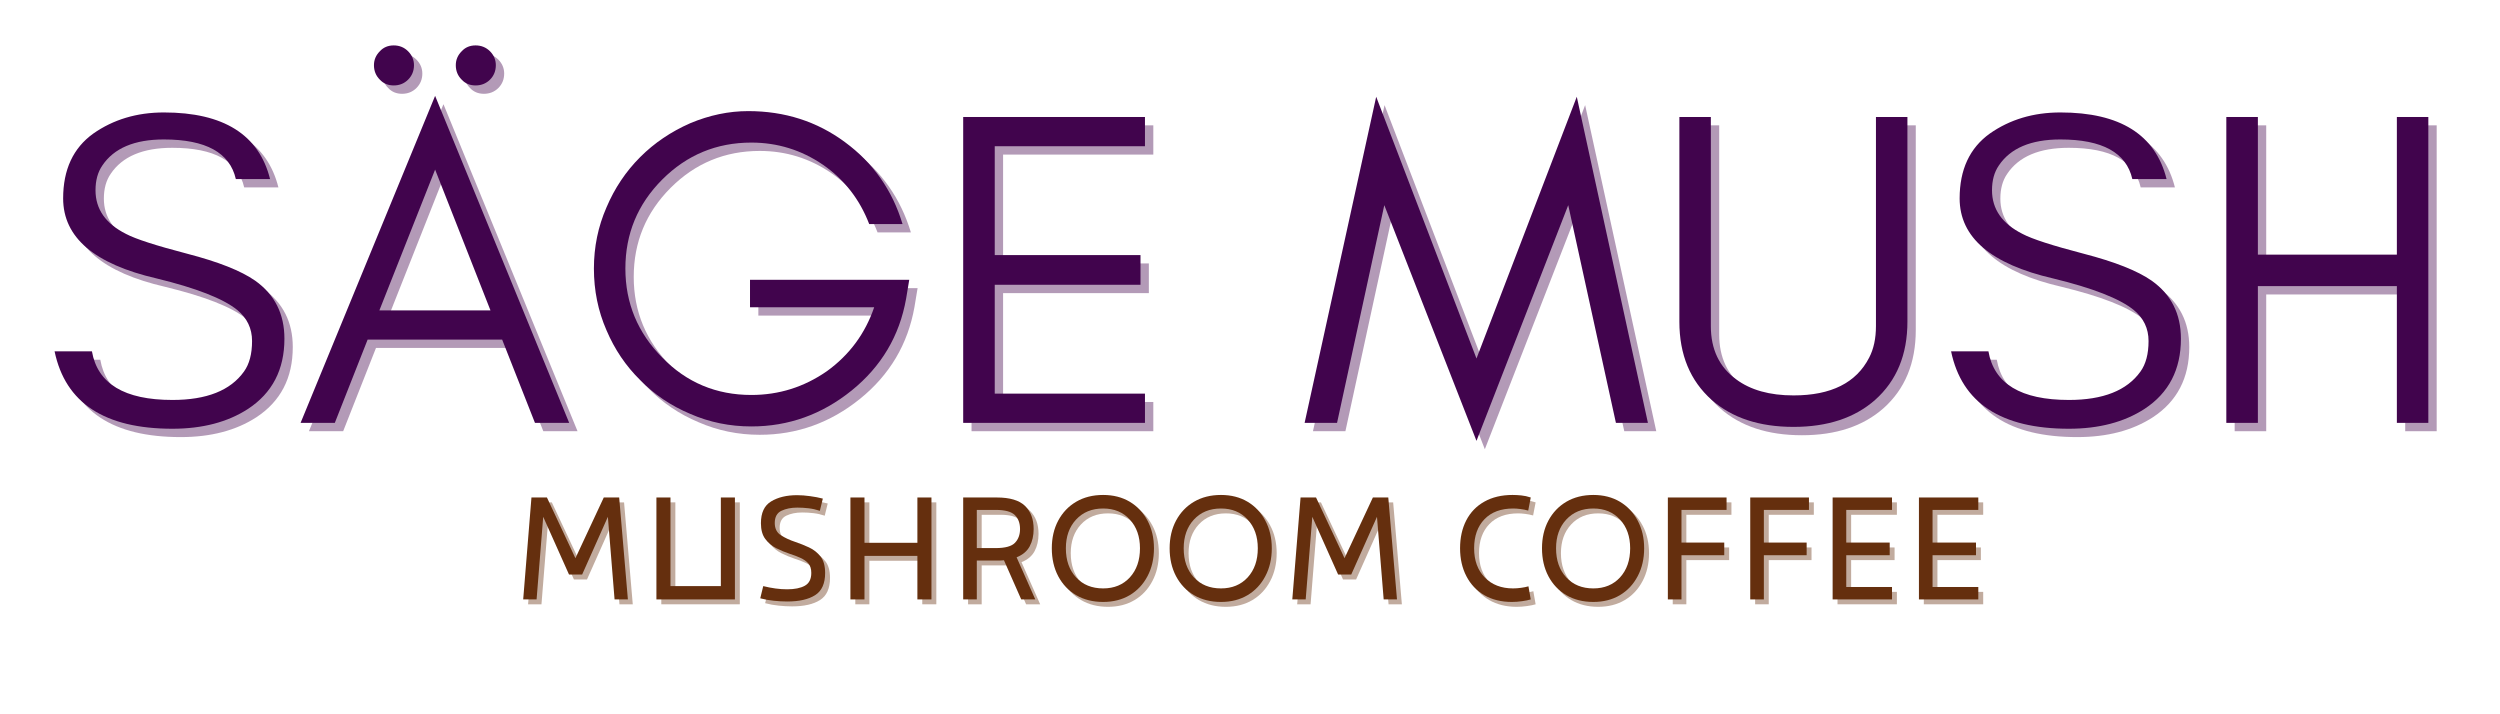
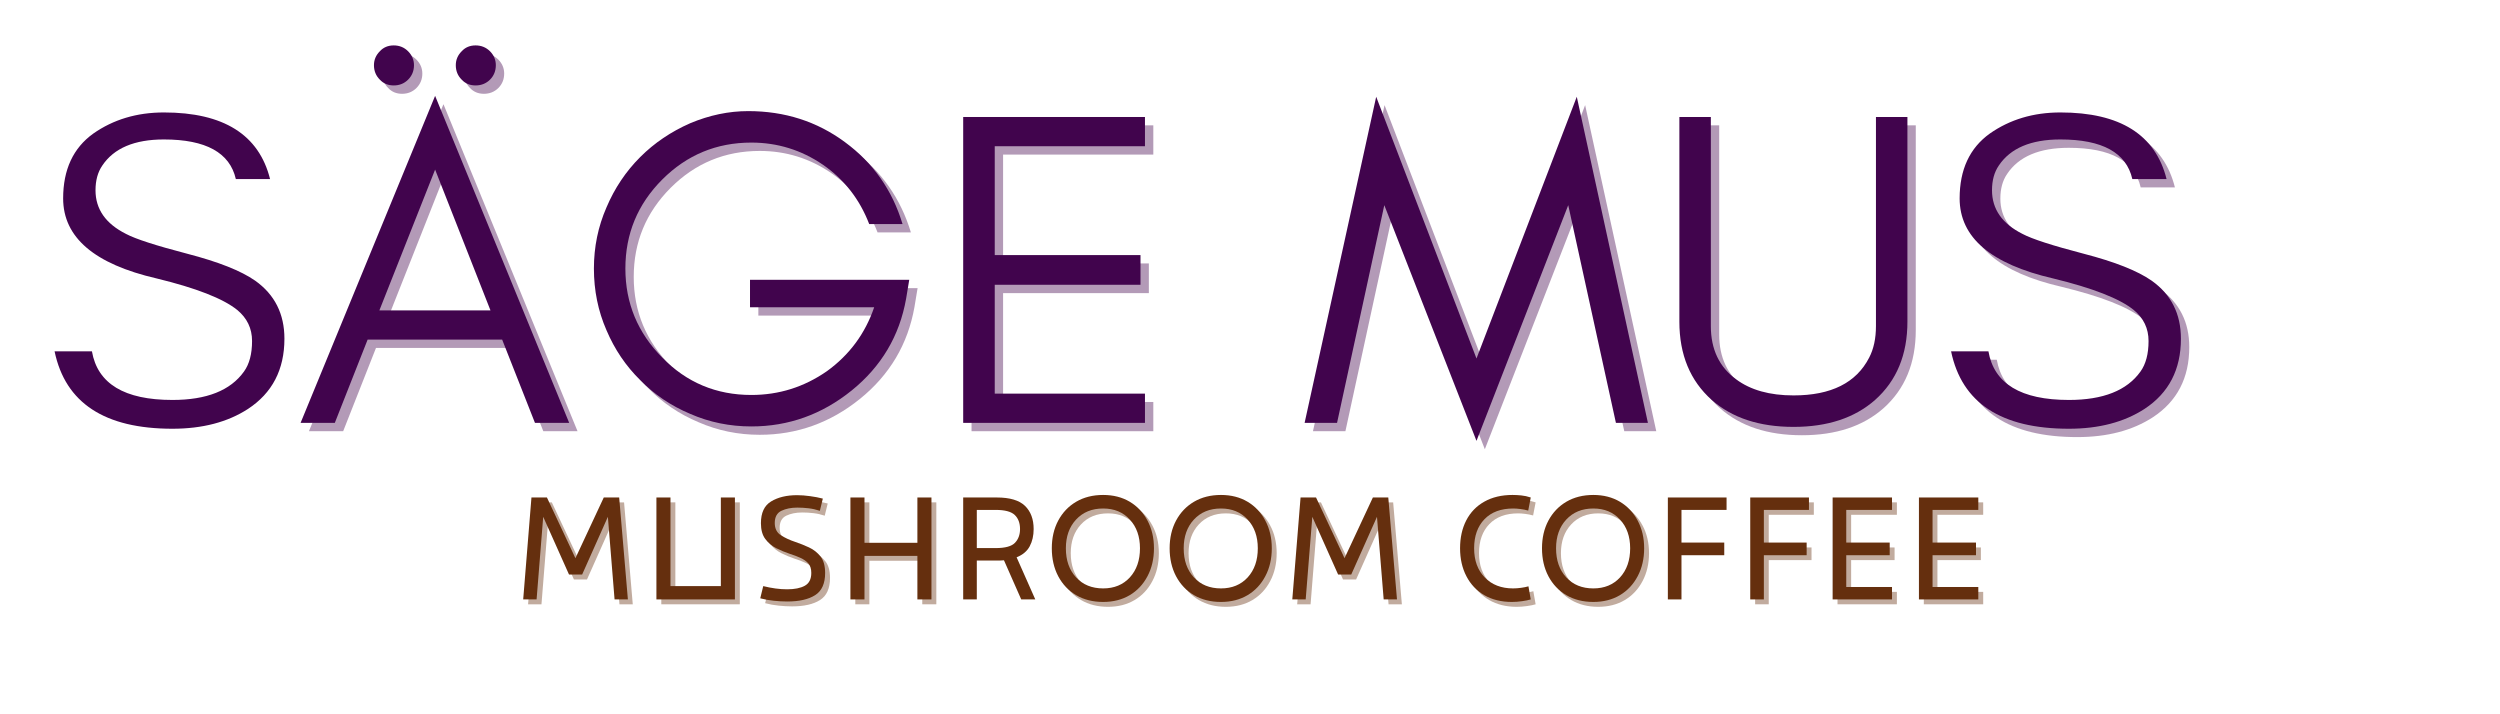
<svg xmlns="http://www.w3.org/2000/svg" width="700" zoomAndPan="magnify" viewBox="0 0 525 150" height="200" preserveAspectRatio="xMidYMid meet" version="1.0">
  <defs>
    <g />
  </defs>
  <g fill="#41044d" fill-opacity="0.4">
    <g transform="translate(9.717, 90.556)">
      <g>
-         <path d="M 24.938 -30.328 C 11.844 -33.348 5.297 -38.953 5.297 -47.141 C 5.297 -53.18 7.406 -57.719 11.625 -60.75 C 15.844 -63.707 20.785 -65.188 26.453 -65.188 C 38.984 -65.188 46.414 -60.523 48.75 -51.203 L 41.562 -51.203 C 40.301 -56.742 35.266 -59.516 26.453 -59.516 C 20.273 -59.516 15.961 -57.688 13.516 -54.031 C 12.566 -52.645 12.094 -50.914 12.094 -48.844 C 12.094 -44.875 14.234 -41.816 18.516 -39.672 C 20.523 -38.609 24.805 -37.223 31.359 -35.516 C 37.91 -33.816 42.664 -31.93 45.625 -29.859 C 49.719 -26.953 51.766 -22.891 51.766 -17.672 C 51.766 -11.18 49.211 -6.266 44.109 -2.922 C 39.828 -0.148 34.539 1.234 28.25 1.234 C 14.008 1.234 5.758 -4.18 3.5 -15.016 L 11.344 -15.016 C 12.531 -8.211 18.164 -4.812 28.25 -4.812 C 35.426 -4.812 40.43 -6.797 43.266 -10.766 C 44.398 -12.336 44.969 -14.477 44.969 -17.188 C 44.969 -19.832 43.926 -22.008 41.844 -23.719 C 38.883 -26.102 33.25 -28.305 24.938 -30.328 Z M 24.938 -30.328 " />
-       </g>
+         </g>
    </g>
  </g>
  <g fill="#41044d" fill-opacity="0.4">
    <g transform="translate(63.939, 90.556)">
      <g>
        <path d="M 17.484 -23.625 L 40.812 -23.625 L 29.188 -53.188 Z M 57.344 0 L 50.156 0 L 43.266 -17.484 L 15.016 -17.484 L 8.125 0 L 0.938 0 L 29.188 -68.672 Z M 40.719 -78.031 C 41.531 -77.207 41.938 -76.234 41.938 -75.109 C 41.938 -73.91 41.531 -72.898 40.719 -72.078 C 39.895 -71.266 38.883 -70.859 37.688 -70.859 C 36.488 -70.859 35.516 -71.266 34.766 -72.078 C 33.941 -72.898 33.531 -73.91 33.531 -75.109 C 33.531 -76.234 33.941 -77.207 34.766 -78.031 C 35.516 -78.852 36.488 -79.266 37.688 -79.266 C 38.883 -79.266 39.895 -78.852 40.719 -78.031 Z M 23.516 -78.031 C 24.336 -77.207 24.75 -76.234 24.75 -75.109 C 24.75 -73.91 24.336 -72.898 23.516 -72.078 C 22.703 -71.266 21.695 -70.859 20.5 -70.859 C 19.301 -70.859 18.328 -71.266 17.578 -72.078 C 16.754 -72.898 16.344 -73.91 16.344 -75.109 C 16.344 -76.234 16.754 -77.207 17.578 -78.031 C 18.328 -78.852 19.301 -79.266 20.5 -79.266 C 21.695 -79.266 22.703 -78.852 23.516 -78.031 Z M 23.516 -78.031 " />
      </g>
    </g>
  </g>
  <g fill="#41044d" fill-opacity="0.4">
    <g transform="translate(122.224, 90.556)">
      <g>
        <path d="M 70.469 -30.047 L 69.812 -26.078 C 68.426 -18.266 64.613 -11.836 58.375 -6.797 C 52.145 -1.766 45.125 0.75 37.312 0.75 C 32.781 0.75 28.5 -0.129 24.469 -1.891 C 20.438 -3.586 16.941 -5.945 13.984 -8.969 C 10.961 -11.938 8.598 -15.43 6.891 -19.453 C 5.129 -23.484 4.25 -27.801 4.25 -32.406 C 4.25 -36.938 5.129 -41.219 6.891 -45.25 C 8.598 -49.281 10.961 -52.805 13.984 -55.828 C 16.941 -58.785 20.438 -61.148 24.469 -62.922 C 28.5 -64.617 32.562 -65.469 36.656 -65.469 C 44.332 -65.469 51.102 -63.297 56.969 -58.953 C 62.883 -54.609 66.914 -48.875 69.062 -41.75 L 62.062 -41.75 C 60.051 -46.977 56.805 -51.133 52.328 -54.219 C 47.797 -57.312 42.789 -58.859 37.312 -58.859 C 30.008 -58.859 23.773 -56.273 18.609 -51.109 C 13.441 -45.941 10.859 -39.707 10.859 -32.406 C 10.859 -25.156 13.441 -18.922 18.609 -13.703 C 23.711 -8.473 29.945 -5.859 37.312 -5.859 C 43.102 -5.859 48.395 -7.523 53.188 -10.859 C 57.906 -14.266 61.211 -18.738 63.109 -24.281 L 37.031 -24.281 L 37.031 -30.047 Z M 70.469 -30.047 " />
      </g>
    </g>
  </g>
  <g fill="#41044d" fill-opacity="0.4">
    <g transform="translate(196.946, 90.556)">
      <g>
        <path d="M 45.25 0 L 7.078 0 L 7.078 -64.234 L 45.25 -64.234 L 45.25 -58.094 L 13.703 -58.094 L 13.703 -35.234 L 44.312 -35.234 L 44.312 -29 L 13.703 -29 L 13.703 -6.141 L 45.25 -6.141 Z M 45.25 0 " />
      </g>
    </g>
  </g>
  <g fill="#41044d" fill-opacity="0.4">
    <g transform="translate(249.279, 90.556)">
      <g />
    </g>
  </g>
  <g fill="#41044d" fill-opacity="0.4">
    <g transform="translate(274.785, 90.556)">
      <g>
        <path d="M 66.312 0 L 56.297 -45.719 L 37.031 3.781 L 17.672 -45.719 L 7.75 0 L 0.938 0 L 15.969 -68.484 L 37.031 -13.516 L 58.094 -68.484 L 73.031 0 Z M 66.312 0 " />
      </g>
    </g>
  </g>
  <g fill="#41044d" fill-opacity="0.4">
    <g transform="translate(348.751, 90.556)">
      <g>
        <path d="M 53.562 -21.25 C 53.562 -14.32 51.297 -8.844 46.766 -4.812 C 42.484 -1.039 36.781 0.844 29.656 0.844 C 22.477 0.844 16.75 -1.039 12.469 -4.812 C 7.938 -8.844 5.672 -14.32 5.672 -21.25 L 5.672 -64.234 L 12.281 -64.234 L 12.281 -20.312 C 12.281 -15.457 14.047 -11.738 17.578 -9.156 C 20.598 -6.895 24.625 -5.766 29.656 -5.766 C 37.531 -5.766 42.82 -8.41 45.531 -13.703 C 46.477 -15.523 46.953 -17.727 46.953 -20.312 L 46.953 -64.234 L 53.562 -64.234 Z M 53.562 -21.25 " />
      </g>
    </g>
  </g>
  <g fill="#41044d" fill-opacity="0.4">
    <g transform="translate(407.981, 90.556)">
      <g>
        <path d="M 24.938 -30.328 C 11.844 -33.348 5.297 -38.953 5.297 -47.141 C 5.297 -53.18 7.406 -57.719 11.625 -60.75 C 15.844 -63.707 20.785 -65.188 26.453 -65.188 C 38.984 -65.188 46.414 -60.523 48.75 -51.203 L 41.562 -51.203 C 40.301 -56.742 35.266 -59.516 26.453 -59.516 C 20.273 -59.516 15.961 -57.688 13.516 -54.031 C 12.566 -52.645 12.094 -50.914 12.094 -48.844 C 12.094 -44.875 14.234 -41.816 18.516 -39.672 C 20.523 -38.609 24.805 -37.223 31.359 -35.516 C 37.91 -33.816 42.664 -31.93 45.625 -29.859 C 49.719 -26.953 51.766 -22.891 51.766 -17.672 C 51.766 -11.18 49.211 -6.266 44.109 -2.922 C 39.828 -0.148 34.539 1.234 28.25 1.234 C 14.008 1.234 5.758 -4.18 3.5 -15.016 L 11.344 -15.016 C 12.531 -8.211 18.164 -4.812 28.25 -4.812 C 35.426 -4.812 40.43 -6.797 43.266 -10.766 C 44.398 -12.336 44.969 -14.477 44.969 -17.188 C 44.969 -19.832 43.926 -22.008 41.844 -23.719 C 38.883 -26.102 33.25 -28.305 24.938 -30.328 Z M 24.938 -30.328 " />
      </g>
    </g>
  </g>
  <g fill="#41044d" fill-opacity="0.4">
    <g transform="translate(462.203, 90.556)">
      <g>
-         <path d="M 13.703 0 L 7.078 0 L 7.078 -64.234 L 13.703 -64.234 L 13.703 -35.328 L 42.891 -35.328 L 42.891 -64.234 L 49.5 -64.234 L 49.5 0 L 42.891 0 L 42.891 -28.719 L 13.703 -28.719 Z M 13.703 0 " />
-       </g>
+         </g>
    </g>
  </g>
  <g fill="#41044d" fill-opacity="1">
    <g transform="translate(7.963, 88.802)">
      <g>
        <path d="M 24.938 -30.328 C 11.844 -33.348 5.297 -38.953 5.297 -47.141 C 5.297 -53.18 7.406 -57.719 11.625 -60.75 C 15.844 -63.707 20.785 -65.188 26.453 -65.188 C 38.984 -65.188 46.414 -60.523 48.75 -51.203 L 41.562 -51.203 C 40.301 -56.742 35.266 -59.516 26.453 -59.516 C 20.273 -59.516 15.961 -57.688 13.516 -54.031 C 12.566 -52.645 12.094 -50.914 12.094 -48.844 C 12.094 -44.875 14.234 -41.816 18.516 -39.672 C 20.523 -38.609 24.805 -37.223 31.359 -35.516 C 37.91 -33.816 42.664 -31.93 45.625 -29.859 C 49.719 -26.953 51.766 -22.891 51.766 -17.672 C 51.766 -11.18 49.211 -6.266 44.109 -2.922 C 39.828 -0.148 34.539 1.234 28.25 1.234 C 14.008 1.234 5.758 -4.18 3.5 -15.016 L 11.344 -15.016 C 12.531 -8.211 18.164 -4.812 28.25 -4.812 C 35.426 -4.812 40.43 -6.797 43.266 -10.766 C 44.398 -12.336 44.969 -14.477 44.969 -17.188 C 44.969 -19.832 43.926 -22.008 41.844 -23.719 C 38.883 -26.102 33.25 -28.305 24.938 -30.328 Z M 24.938 -30.328 " />
      </g>
    </g>
  </g>
  <g fill="#41044d" fill-opacity="1">
    <g transform="translate(62.186, 88.802)">
      <g>
        <path d="M 17.484 -23.625 L 40.812 -23.625 L 29.188 -53.188 Z M 57.344 0 L 50.156 0 L 43.266 -17.484 L 15.016 -17.484 L 8.125 0 L 0.938 0 L 29.188 -68.672 Z M 40.719 -78.031 C 41.531 -77.207 41.938 -76.234 41.938 -75.109 C 41.938 -73.91 41.531 -72.898 40.719 -72.078 C 39.895 -71.266 38.883 -70.859 37.688 -70.859 C 36.488 -70.859 35.516 -71.266 34.766 -72.078 C 33.941 -72.898 33.531 -73.91 33.531 -75.109 C 33.531 -76.234 33.941 -77.207 34.766 -78.031 C 35.516 -78.852 36.488 -79.266 37.688 -79.266 C 38.883 -79.266 39.895 -78.852 40.719 -78.031 Z M 23.516 -78.031 C 24.336 -77.207 24.75 -76.234 24.75 -75.109 C 24.75 -73.91 24.336 -72.898 23.516 -72.078 C 22.703 -71.266 21.695 -70.859 20.5 -70.859 C 19.301 -70.859 18.328 -71.266 17.578 -72.078 C 16.754 -72.898 16.344 -73.91 16.344 -75.109 C 16.344 -76.234 16.754 -77.207 17.578 -78.031 C 18.328 -78.852 19.301 -79.266 20.5 -79.266 C 21.695 -79.266 22.703 -78.852 23.516 -78.031 Z M 23.516 -78.031 " />
      </g>
    </g>
  </g>
  <g fill="#41044d" fill-opacity="1">
    <g transform="translate(120.471, 88.802)">
      <g>
        <path d="M 70.469 -30.047 L 69.812 -26.078 C 68.426 -18.266 64.613 -11.836 58.375 -6.797 C 52.145 -1.766 45.125 0.75 37.312 0.75 C 32.781 0.75 28.5 -0.129 24.469 -1.891 C 20.438 -3.586 16.941 -5.945 13.984 -8.969 C 10.961 -11.938 8.598 -15.43 6.891 -19.453 C 5.129 -23.484 4.25 -27.801 4.25 -32.406 C 4.25 -36.938 5.129 -41.219 6.891 -45.25 C 8.598 -49.281 10.961 -52.805 13.984 -55.828 C 16.941 -58.785 20.438 -61.148 24.469 -62.922 C 28.5 -64.617 32.562 -65.469 36.656 -65.469 C 44.332 -65.469 51.102 -63.297 56.969 -58.953 C 62.883 -54.609 66.914 -48.875 69.062 -41.75 L 62.062 -41.75 C 60.051 -46.977 56.805 -51.133 52.328 -54.219 C 47.797 -57.312 42.789 -58.859 37.312 -58.859 C 30.008 -58.859 23.773 -56.273 18.609 -51.109 C 13.441 -45.941 10.859 -39.707 10.859 -32.406 C 10.859 -25.156 13.441 -18.922 18.609 -13.703 C 23.711 -8.473 29.945 -5.859 37.312 -5.859 C 43.102 -5.859 48.395 -7.523 53.188 -10.859 C 57.906 -14.266 61.211 -18.738 63.109 -24.281 L 37.031 -24.281 L 37.031 -30.047 Z M 70.469 -30.047 " />
      </g>
    </g>
  </g>
  <g fill="#41044d" fill-opacity="1">
    <g transform="translate(195.192, 88.802)">
      <g>
        <path d="M 45.25 0 L 7.078 0 L 7.078 -64.234 L 45.25 -64.234 L 45.25 -58.094 L 13.703 -58.094 L 13.703 -35.234 L 44.312 -35.234 L 44.312 -29 L 13.703 -29 L 13.703 -6.141 L 45.25 -6.141 Z M 45.25 0 " />
      </g>
    </g>
  </g>
  <g fill="#41044d" fill-opacity="1">
    <g transform="translate(247.526, 88.802)">
      <g />
    </g>
  </g>
  <g fill="#41044d" fill-opacity="1">
    <g transform="translate(273.031, 88.802)">
      <g>
        <path d="M 66.312 0 L 56.297 -45.719 L 37.031 3.781 L 17.672 -45.719 L 7.75 0 L 0.938 0 L 15.969 -68.484 L 37.031 -13.516 L 58.094 -68.484 L 73.031 0 Z M 66.312 0 " />
      </g>
    </g>
  </g>
  <g fill="#41044d" fill-opacity="1">
    <g transform="translate(346.997, 88.802)">
      <g>
        <path d="M 53.562 -21.25 C 53.562 -14.32 51.297 -8.844 46.766 -4.812 C 42.484 -1.039 36.781 0.844 29.656 0.844 C 22.477 0.844 16.75 -1.039 12.469 -4.812 C 7.938 -8.844 5.672 -14.32 5.672 -21.25 L 5.672 -64.234 L 12.281 -64.234 L 12.281 -20.312 C 12.281 -15.457 14.047 -11.738 17.578 -9.156 C 20.598 -6.895 24.625 -5.766 29.656 -5.766 C 37.531 -5.766 42.82 -8.41 45.531 -13.703 C 46.477 -15.523 46.953 -17.727 46.953 -20.312 L 46.953 -64.234 L 53.562 -64.234 Z M 53.562 -21.25 " />
      </g>
    </g>
  </g>
  <g fill="#41044d" fill-opacity="1">
    <g transform="translate(406.227, 88.802)">
      <g>
        <path d="M 24.938 -30.328 C 11.844 -33.348 5.297 -38.953 5.297 -47.141 C 5.297 -53.18 7.406 -57.719 11.625 -60.75 C 15.844 -63.707 20.785 -65.188 26.453 -65.188 C 38.984 -65.188 46.414 -60.523 48.75 -51.203 L 41.562 -51.203 C 40.301 -56.742 35.266 -59.516 26.453 -59.516 C 20.273 -59.516 15.961 -57.688 13.516 -54.031 C 12.566 -52.645 12.094 -50.914 12.094 -48.844 C 12.094 -44.875 14.234 -41.816 18.516 -39.672 C 20.523 -38.609 24.805 -37.223 31.359 -35.516 C 37.91 -33.816 42.664 -31.93 45.625 -29.859 C 49.719 -26.953 51.766 -22.891 51.766 -17.672 C 51.766 -11.18 49.211 -6.266 44.109 -2.922 C 39.828 -0.148 34.539 1.234 28.25 1.234 C 14.008 1.234 5.758 -4.18 3.5 -15.016 L 11.344 -15.016 C 12.531 -8.211 18.164 -4.812 28.25 -4.812 C 35.426 -4.812 40.43 -6.797 43.266 -10.766 C 44.398 -12.336 44.969 -14.477 44.969 -17.188 C 44.969 -19.832 43.926 -22.008 41.844 -23.719 C 38.883 -26.102 33.25 -28.305 24.938 -30.328 Z M 24.938 -30.328 " />
      </g>
    </g>
  </g>
  <g fill="#41044d" fill-opacity="1">
    <g transform="translate(460.45, 88.802)">
      <g>
-         <path d="M 13.703 0 L 7.078 0 L 7.078 -64.234 L 13.703 -64.234 L 13.703 -35.328 L 42.891 -35.328 L 42.891 -64.234 L 49.5 -64.234 L 49.5 0 L 42.891 0 L 42.891 -28.719 L 13.703 -28.719 Z M 13.703 0 " />
-       </g>
+         </g>
    </g>
  </g>
  <g fill="#652f0e" fill-opacity="0.4">
    <g transform="translate(108.24, 126.903)">
      <g>
        <path d="M 22.812 -21.406 L 24.641 0 L 21.844 0 L 20.438 -17.344 L 15.031 -5.219 L 12.281 -5.219 L 6.859 -17.344 L 5.469 0 L 2.656 0 L 4.391 -21.406 L 7.641 -21.406 L 13.625 -8.656 L 19.578 -21.406 Z M 22.812 -21.406 " />
      </g>
    </g>
  </g>
  <g fill="#652f0e" fill-opacity="0.4">
    <g transform="translate(135.545, 126.903)">
      <g>
        <path d="M 19.812 0 L 3.328 0 L 3.328 -21.406 L 6.281 -21.406 L 6.281 -2.797 L 16.859 -2.797 L 16.859 -21.406 L 19.812 -21.406 Z M 19.812 0 " />
      </g>
    </g>
  </g>
  <g fill="#652f0e" fill-opacity="0.4">
    <g transform="translate(158.695, 126.903)">
      <g>
        <path d="M 7.641 0.438 C 6.734 0.438 5.797 0.383 4.828 0.281 C 3.867 0.188 2.922 0.016 1.984 -0.234 L 2.609 -2.797 C 3.484 -2.578 4.336 -2.41 5.172 -2.297 C 6.004 -2.18 6.828 -2.125 7.641 -2.125 C 9.211 -2.125 10.445 -2.375 11.344 -2.875 C 12.25 -3.375 12.703 -4.27 12.703 -5.562 C 12.703 -6.426 12.492 -7.094 12.078 -7.562 C 11.66 -8.031 11.113 -8.414 10.438 -8.719 C 9.758 -9.031 9.02 -9.312 8.219 -9.562 C 7.25 -9.883 6.297 -10.281 5.359 -10.75 C 4.43 -11.219 3.66 -11.863 3.047 -12.688 C 2.43 -13.508 2.125 -14.613 2.125 -16 C 2.125 -18.188 2.836 -19.711 4.266 -20.578 C 5.703 -21.453 7.52 -21.891 9.719 -21.891 C 10.582 -21.891 11.488 -21.82 12.438 -21.688 C 13.395 -21.562 14.289 -21.391 15.125 -21.172 L 14.5 -18.609 C 13.727 -18.867 12.938 -19.047 12.125 -19.141 C 11.32 -19.234 10.535 -19.281 9.766 -19.281 C 8.473 -19.281 7.359 -19.055 6.422 -18.609 C 5.492 -18.16 5.031 -17.305 5.031 -16.047 C 5.031 -14.891 5.457 -14.035 6.312 -13.484 C 7.164 -12.93 8.172 -12.461 9.328 -12.078 C 10.297 -11.754 11.258 -11.367 12.219 -10.922 C 13.188 -10.473 13.992 -9.836 14.641 -9.016 C 15.285 -8.191 15.609 -7.039 15.609 -5.562 C 15.609 -3.332 14.906 -1.773 13.5 -0.891 C 12.102 -0.004 10.148 0.438 7.641 0.438 Z M 7.641 0.438 " />
      </g>
    </g>
  </g>
  <g fill="#652f0e" fill-opacity="0.4">
    <g transform="translate(176.286, 126.903)">
      <g>
        <path d="M 17.391 -11.891 L 17.391 -21.406 L 20.344 -21.406 L 20.344 0 L 17.391 0 L 17.391 -9.141 L 6.281 -9.141 L 6.281 0 L 3.328 0 L 3.328 -21.406 L 6.281 -21.406 L 6.281 -11.891 Z M 17.391 -11.891 " />
      </g>
    </g>
  </g>
  <g fill="#652f0e" fill-opacity="0.4">
    <g transform="translate(199.967, 126.903)">
      <g>
-         <path d="M 14.547 -8.844 L 18.469 0 L 15.516 0 L 11.891 -8.219 C 11.66 -8.188 11.414 -8.172 11.156 -8.172 C 10.906 -8.172 10.648 -8.172 10.391 -8.172 L 6.188 -8.172 L 6.188 0 L 3.328 0 L 3.328 -21.406 L 10.391 -21.406 C 13.129 -21.406 15.102 -20.816 16.312 -19.641 C 17.52 -18.461 18.125 -16.844 18.125 -14.781 C 18.125 -13.395 17.848 -12.188 17.297 -11.156 C 16.754 -10.133 15.836 -9.363 14.547 -8.844 Z M 6.188 -10.781 L 10.156 -10.781 C 12.145 -10.781 13.492 -11.148 14.203 -11.891 C 14.91 -12.629 15.266 -13.594 15.266 -14.781 C 15.266 -16.039 14.895 -17.023 14.156 -17.734 C 13.414 -18.441 12.082 -18.797 10.156 -18.797 L 6.188 -18.797 Z M 6.188 -10.781 " />
-       </g>
+         </g>
    </g>
  </g>
  <g fill="#652f0e" fill-opacity="0.4">
    <g transform="translate(220.264, 126.903)">
      <g>
        <path d="M 12.422 0.531 C 10.266 0.531 8.379 0.055 6.766 -0.891 C 5.148 -1.836 3.891 -3.164 2.984 -4.875 C 2.086 -6.582 1.641 -8.535 1.641 -10.734 C 1.641 -12.922 2.086 -14.859 2.984 -16.547 C 3.891 -18.242 5.148 -19.566 6.766 -20.516 C 8.379 -21.461 10.266 -21.938 12.422 -21.938 C 14.547 -21.938 16.406 -21.461 18 -20.516 C 19.594 -19.566 20.836 -18.242 21.734 -16.547 C 22.641 -14.859 23.094 -12.922 23.094 -10.734 C 23.094 -8.535 22.641 -6.582 21.734 -4.875 C 20.836 -3.164 19.594 -1.836 18 -0.891 C 16.406 0.055 14.547 0.531 12.422 0.531 Z M 12.422 -2.312 C 14.742 -2.312 16.613 -3.082 18.031 -4.625 C 19.445 -6.176 20.156 -8.211 20.156 -10.734 C 20.156 -13.211 19.445 -15.223 18.031 -16.766 C 16.613 -18.316 14.742 -19.094 12.422 -19.094 C 10.066 -19.094 8.172 -18.316 6.734 -16.766 C 5.305 -15.223 4.594 -13.211 4.594 -10.734 C 4.594 -8.211 5.305 -6.176 6.734 -4.625 C 8.172 -3.082 10.066 -2.312 12.422 -2.312 Z M 12.422 -2.312 " />
      </g>
    </g>
  </g>
  <g fill="#652f0e" fill-opacity="0.4">
    <g transform="translate(245.008, 126.903)">
      <g>
        <path d="M 12.422 0.531 C 10.266 0.531 8.379 0.055 6.766 -0.891 C 5.148 -1.836 3.891 -3.164 2.984 -4.875 C 2.086 -6.582 1.641 -8.535 1.641 -10.734 C 1.641 -12.922 2.086 -14.859 2.984 -16.547 C 3.891 -18.242 5.148 -19.566 6.766 -20.516 C 8.379 -21.461 10.266 -21.938 12.422 -21.938 C 14.547 -21.938 16.406 -21.461 18 -20.516 C 19.594 -19.566 20.836 -18.242 21.734 -16.547 C 22.641 -14.859 23.094 -12.922 23.094 -10.734 C 23.094 -8.535 22.641 -6.582 21.734 -4.875 C 20.836 -3.164 19.594 -1.836 18 -0.891 C 16.406 0.055 14.547 0.531 12.422 0.531 Z M 12.422 -2.312 C 14.742 -2.312 16.613 -3.082 18.031 -4.625 C 19.445 -6.176 20.156 -8.211 20.156 -10.734 C 20.156 -13.211 19.445 -15.223 18.031 -16.766 C 16.613 -18.316 14.742 -19.094 12.422 -19.094 C 10.066 -19.094 8.172 -18.316 6.734 -16.766 C 5.305 -15.223 4.594 -13.211 4.594 -10.734 C 4.594 -8.211 5.305 -6.176 6.734 -4.625 C 8.172 -3.082 10.066 -2.312 12.422 -2.312 Z M 12.422 -2.312 " />
      </g>
    </g>
  </g>
  <g fill="#652f0e" fill-opacity="0.4">
    <g transform="translate(269.752, 126.903)">
      <g>
        <path d="M 22.812 -21.406 L 24.641 0 L 21.844 0 L 20.438 -17.344 L 15.031 -5.219 L 12.281 -5.219 L 6.859 -17.344 L 5.469 0 L 2.656 0 L 4.391 -21.406 L 7.641 -21.406 L 13.625 -8.656 L 19.578 -21.406 Z M 22.812 -21.406 " />
      </g>
    </g>
  </g>
  <g fill="#652f0e" fill-opacity="0.4">
    <g transform="translate(297.058, 126.903)">
      <g />
    </g>
  </g>
  <g fill="#652f0e" fill-opacity="0.4">
    <g transform="translate(305.998, 126.903)">
      <g>
        <path d="M 12.516 0.531 C 10.297 0.531 8.367 0.055 6.734 -0.891 C 5.109 -1.836 3.852 -3.164 2.969 -4.875 C 2.082 -6.582 1.641 -8.535 1.641 -10.734 C 1.641 -12.953 2.07 -14.906 2.938 -16.594 C 3.812 -18.289 5.078 -19.602 6.734 -20.531 C 8.398 -21.469 10.375 -21.938 12.656 -21.938 C 13.207 -21.938 13.812 -21.906 14.469 -21.844 C 15.133 -21.781 15.805 -21.633 16.484 -21.406 L 15.953 -18.656 C 15.398 -18.812 14.848 -18.922 14.297 -18.984 C 13.754 -19.055 13.258 -19.094 12.812 -19.094 C 10.227 -19.094 8.211 -18.344 6.766 -16.844 C 5.316 -15.344 4.594 -13.305 4.594 -10.734 C 4.594 -8.18 5.336 -6.141 6.828 -4.609 C 8.328 -3.078 10.305 -2.312 12.766 -2.312 C 13.305 -2.312 13.875 -2.352 14.469 -2.438 C 15.07 -2.52 15.582 -2.625 16 -2.75 L 16.484 0 C 15.961 0.156 15.348 0.281 14.641 0.375 C 13.93 0.477 13.223 0.531 12.516 0.531 Z M 12.516 0.531 " />
      </g>
    </g>
  </g>
  <g fill="#652f0e" fill-opacity="0.4">
    <g transform="translate(323.203, 126.903)">
      <g>
        <path d="M 12.422 0.531 C 10.266 0.531 8.379 0.055 6.766 -0.891 C 5.148 -1.836 3.891 -3.164 2.984 -4.875 C 2.086 -6.582 1.641 -8.535 1.641 -10.734 C 1.641 -12.922 2.086 -14.859 2.984 -16.547 C 3.891 -18.242 5.148 -19.566 6.766 -20.516 C 8.379 -21.461 10.266 -21.938 12.422 -21.938 C 14.547 -21.938 16.406 -21.461 18 -20.516 C 19.594 -19.566 20.836 -18.242 21.734 -16.547 C 22.641 -14.859 23.094 -12.922 23.094 -10.734 C 23.094 -8.535 22.641 -6.582 21.734 -4.875 C 20.836 -3.164 19.594 -1.836 18 -0.891 C 16.406 0.055 14.547 0.531 12.422 0.531 Z M 12.422 -2.312 C 14.742 -2.312 16.613 -3.082 18.031 -4.625 C 19.445 -6.176 20.156 -8.211 20.156 -10.734 C 20.156 -13.211 19.445 -15.223 18.031 -16.766 C 16.613 -18.316 14.742 -19.094 12.422 -19.094 C 10.066 -19.094 8.172 -18.316 6.734 -16.766 C 5.305 -15.223 4.594 -13.211 4.594 -10.734 C 4.594 -8.211 5.305 -6.176 6.734 -4.625 C 8.172 -3.082 10.066 -2.312 12.422 -2.312 Z M 12.422 -2.312 " />
      </g>
    </g>
  </g>
  <g fill="#652f0e" fill-opacity="0.4">
    <g transform="translate(347.947, 126.903)">
      <g>
-         <path d="M 15.656 -21.406 L 15.656 -18.797 L 6.188 -18.797 L 6.188 -11.938 L 15.172 -11.938 L 15.172 -9.281 L 6.188 -9.281 L 6.188 0 L 3.328 0 L 3.328 -21.406 Z M 15.656 -21.406 " />
-       </g>
+         </g>
    </g>
  </g>
  <g fill="#652f0e" fill-opacity="0.4">
    <g transform="translate(365.249, 126.903)">
      <g>
        <path d="M 15.656 -21.406 L 15.656 -18.797 L 6.188 -18.797 L 6.188 -11.938 L 15.172 -11.938 L 15.172 -9.281 L 6.188 -9.281 L 6.188 0 L 3.328 0 L 3.328 -21.406 Z M 15.656 -21.406 " />
      </g>
    </g>
  </g>
  <g fill="#652f0e" fill-opacity="0.4">
    <g transform="translate(382.55, 126.903)">
      <g>
        <path d="M 15.797 -21.406 L 15.797 -18.797 L 6.188 -18.797 L 6.188 -11.938 L 15.312 -11.938 L 15.312 -9.281 L 6.188 -9.281 L 6.188 -2.609 L 15.797 -2.609 L 15.797 0 L 3.328 0 L 3.328 -21.406 Z M 15.797 -21.406 " />
      </g>
    </g>
  </g>
  <g fill="#652f0e" fill-opacity="0.4">
    <g transform="translate(400.673, 126.903)">
      <g>
        <path d="M 15.797 -21.406 L 15.797 -18.797 L 6.188 -18.797 L 6.188 -11.938 L 15.312 -11.938 L 15.312 -9.281 L 6.188 -9.281 L 6.188 -2.609 L 15.797 -2.609 L 15.797 0 L 3.328 0 L 3.328 -21.406 Z M 15.797 -21.406 " />
      </g>
    </g>
  </g>
  <g fill="#652f0e" fill-opacity="1">
    <g transform="translate(107.215, 125.878)">
      <g>
        <path d="M 22.812 -21.406 L 24.641 0 L 21.844 0 L 20.438 -17.344 L 15.031 -5.219 L 12.281 -5.219 L 6.859 -17.344 L 5.469 0 L 2.656 0 L 4.391 -21.406 L 7.641 -21.406 L 13.625 -8.656 L 19.578 -21.406 Z M 22.812 -21.406 " />
      </g>
    </g>
  </g>
  <g fill="#652f0e" fill-opacity="1">
    <g transform="translate(134.52, 125.878)">
      <g>
        <path d="M 19.812 0 L 3.328 0 L 3.328 -21.406 L 6.281 -21.406 L 6.281 -2.797 L 16.859 -2.797 L 16.859 -21.406 L 19.812 -21.406 Z M 19.812 0 " />
      </g>
    </g>
  </g>
  <g fill="#652f0e" fill-opacity="1">
    <g transform="translate(157.669, 125.878)">
      <g>
        <path d="M 7.641 0.438 C 6.734 0.438 5.797 0.383 4.828 0.281 C 3.867 0.188 2.922 0.016 1.984 -0.234 L 2.609 -2.797 C 3.484 -2.578 4.336 -2.41 5.172 -2.297 C 6.004 -2.18 6.828 -2.125 7.641 -2.125 C 9.211 -2.125 10.445 -2.375 11.344 -2.875 C 12.25 -3.375 12.703 -4.27 12.703 -5.562 C 12.703 -6.426 12.492 -7.094 12.078 -7.562 C 11.66 -8.031 11.113 -8.414 10.438 -8.719 C 9.758 -9.031 9.02 -9.312 8.219 -9.562 C 7.25 -9.883 6.297 -10.281 5.359 -10.75 C 4.43 -11.219 3.66 -11.863 3.047 -12.688 C 2.43 -13.508 2.125 -14.613 2.125 -16 C 2.125 -18.188 2.836 -19.711 4.266 -20.578 C 5.703 -21.453 7.52 -21.891 9.719 -21.891 C 10.582 -21.891 11.488 -21.82 12.438 -21.688 C 13.395 -21.562 14.289 -21.391 15.125 -21.172 L 14.5 -18.609 C 13.727 -18.867 12.938 -19.047 12.125 -19.141 C 11.32 -19.234 10.535 -19.281 9.766 -19.281 C 8.473 -19.281 7.359 -19.055 6.422 -18.609 C 5.492 -18.16 5.031 -17.305 5.031 -16.047 C 5.031 -14.891 5.457 -14.035 6.312 -13.484 C 7.164 -12.93 8.172 -12.461 9.328 -12.078 C 10.297 -11.754 11.258 -11.367 12.219 -10.922 C 13.188 -10.473 13.992 -9.836 14.641 -9.016 C 15.285 -8.191 15.609 -7.039 15.609 -5.562 C 15.609 -3.332 14.906 -1.773 13.5 -0.891 C 12.102 -0.004 10.148 0.438 7.641 0.438 Z M 7.641 0.438 " />
      </g>
    </g>
  </g>
  <g fill="#652f0e" fill-opacity="1">
    <g transform="translate(175.261, 125.878)">
      <g>
        <path d="M 17.391 -11.891 L 17.391 -21.406 L 20.344 -21.406 L 20.344 0 L 17.391 0 L 17.391 -9.141 L 6.281 -9.141 L 6.281 0 L 3.328 0 L 3.328 -21.406 L 6.281 -21.406 L 6.281 -11.891 Z M 17.391 -11.891 " />
      </g>
    </g>
  </g>
  <g fill="#652f0e" fill-opacity="1">
    <g transform="translate(198.941, 125.878)">
      <g>
        <path d="M 14.547 -8.844 L 18.469 0 L 15.516 0 L 11.891 -8.219 C 11.66 -8.188 11.414 -8.172 11.156 -8.172 C 10.906 -8.172 10.648 -8.172 10.391 -8.172 L 6.188 -8.172 L 6.188 0 L 3.328 0 L 3.328 -21.406 L 10.391 -21.406 C 13.129 -21.406 15.102 -20.816 16.312 -19.641 C 17.52 -18.461 18.125 -16.844 18.125 -14.781 C 18.125 -13.395 17.848 -12.188 17.297 -11.156 C 16.754 -10.133 15.836 -9.363 14.547 -8.844 Z M 6.188 -10.781 L 10.156 -10.781 C 12.145 -10.781 13.492 -11.148 14.203 -11.891 C 14.91 -12.629 15.266 -13.594 15.266 -14.781 C 15.266 -16.039 14.895 -17.023 14.156 -17.734 C 13.414 -18.441 12.082 -18.797 10.156 -18.797 L 6.188 -18.797 Z M 6.188 -10.781 " />
      </g>
    </g>
  </g>
  <g fill="#652f0e" fill-opacity="1">
    <g transform="translate(219.239, 125.878)">
      <g>
        <path d="M 12.422 0.531 C 10.266 0.531 8.379 0.055 6.766 -0.891 C 5.148 -1.836 3.891 -3.164 2.984 -4.875 C 2.086 -6.582 1.641 -8.535 1.641 -10.734 C 1.641 -12.922 2.086 -14.859 2.984 -16.547 C 3.891 -18.242 5.148 -19.566 6.766 -20.516 C 8.379 -21.461 10.266 -21.938 12.422 -21.938 C 14.547 -21.938 16.406 -21.461 18 -20.516 C 19.594 -19.566 20.836 -18.242 21.734 -16.547 C 22.641 -14.859 23.094 -12.922 23.094 -10.734 C 23.094 -8.535 22.641 -6.582 21.734 -4.875 C 20.836 -3.164 19.594 -1.836 18 -0.891 C 16.406 0.055 14.547 0.531 12.422 0.531 Z M 12.422 -2.312 C 14.742 -2.312 16.613 -3.082 18.031 -4.625 C 19.445 -6.176 20.156 -8.211 20.156 -10.734 C 20.156 -13.211 19.445 -15.223 18.031 -16.766 C 16.613 -18.316 14.742 -19.094 12.422 -19.094 C 10.066 -19.094 8.172 -18.316 6.734 -16.766 C 5.305 -15.223 4.594 -13.211 4.594 -10.734 C 4.594 -8.211 5.305 -6.176 6.734 -4.625 C 8.172 -3.082 10.066 -2.312 12.422 -2.312 Z M 12.422 -2.312 " />
      </g>
    </g>
  </g>
  <g fill="#652f0e" fill-opacity="1">
    <g transform="translate(243.983, 125.878)">
      <g>
        <path d="M 12.422 0.531 C 10.266 0.531 8.379 0.055 6.766 -0.891 C 5.148 -1.836 3.891 -3.164 2.984 -4.875 C 2.086 -6.582 1.641 -8.535 1.641 -10.734 C 1.641 -12.922 2.086 -14.859 2.984 -16.547 C 3.891 -18.242 5.148 -19.566 6.766 -20.516 C 8.379 -21.461 10.266 -21.938 12.422 -21.938 C 14.547 -21.938 16.406 -21.461 18 -20.516 C 19.594 -19.566 20.836 -18.242 21.734 -16.547 C 22.641 -14.859 23.094 -12.922 23.094 -10.734 C 23.094 -8.535 22.641 -6.582 21.734 -4.875 C 20.836 -3.164 19.594 -1.836 18 -0.891 C 16.406 0.055 14.547 0.531 12.422 0.531 Z M 12.422 -2.312 C 14.742 -2.312 16.613 -3.082 18.031 -4.625 C 19.445 -6.176 20.156 -8.211 20.156 -10.734 C 20.156 -13.211 19.445 -15.223 18.031 -16.766 C 16.613 -18.316 14.742 -19.094 12.422 -19.094 C 10.066 -19.094 8.172 -18.316 6.734 -16.766 C 5.305 -15.223 4.594 -13.211 4.594 -10.734 C 4.594 -8.211 5.305 -6.176 6.734 -4.625 C 8.172 -3.082 10.066 -2.312 12.422 -2.312 Z M 12.422 -2.312 " />
      </g>
    </g>
  </g>
  <g fill="#652f0e" fill-opacity="1">
    <g transform="translate(268.727, 125.878)">
      <g>
        <path d="M 22.812 -21.406 L 24.641 0 L 21.844 0 L 20.438 -17.344 L 15.031 -5.219 L 12.281 -5.219 L 6.859 -17.344 L 5.469 0 L 2.656 0 L 4.391 -21.406 L 7.641 -21.406 L 13.625 -8.656 L 19.578 -21.406 Z M 22.812 -21.406 " />
      </g>
    </g>
  </g>
  <g fill="#652f0e" fill-opacity="1">
    <g transform="translate(296.032, 125.878)">
      <g />
    </g>
  </g>
  <g fill="#652f0e" fill-opacity="1">
    <g transform="translate(304.973, 125.878)">
      <g>
        <path d="M 12.516 0.531 C 10.297 0.531 8.367 0.055 6.734 -0.891 C 5.109 -1.836 3.852 -3.164 2.969 -4.875 C 2.082 -6.582 1.641 -8.535 1.641 -10.734 C 1.641 -12.953 2.07 -14.906 2.938 -16.594 C 3.812 -18.289 5.078 -19.602 6.734 -20.531 C 8.398 -21.469 10.375 -21.938 12.656 -21.938 C 13.207 -21.938 13.812 -21.906 14.469 -21.844 C 15.133 -21.781 15.805 -21.633 16.484 -21.406 L 15.953 -18.656 C 15.398 -18.812 14.848 -18.922 14.297 -18.984 C 13.754 -19.055 13.258 -19.094 12.812 -19.094 C 10.227 -19.094 8.211 -18.344 6.766 -16.844 C 5.316 -15.344 4.594 -13.305 4.594 -10.734 C 4.594 -8.18 5.336 -6.141 6.828 -4.609 C 8.328 -3.078 10.305 -2.312 12.766 -2.312 C 13.305 -2.312 13.875 -2.352 14.469 -2.438 C 15.07 -2.52 15.582 -2.625 16 -2.75 L 16.484 0 C 15.961 0.156 15.348 0.281 14.641 0.375 C 13.93 0.477 13.223 0.531 12.516 0.531 Z M 12.516 0.531 " />
      </g>
    </g>
  </g>
  <g fill="#652f0e" fill-opacity="1">
    <g transform="translate(322.178, 125.878)">
      <g>
        <path d="M 12.422 0.531 C 10.266 0.531 8.379 0.055 6.766 -0.891 C 5.148 -1.836 3.891 -3.164 2.984 -4.875 C 2.086 -6.582 1.641 -8.535 1.641 -10.734 C 1.641 -12.922 2.086 -14.859 2.984 -16.547 C 3.891 -18.242 5.148 -19.566 6.766 -20.516 C 8.379 -21.461 10.266 -21.938 12.422 -21.938 C 14.547 -21.938 16.406 -21.461 18 -20.516 C 19.594 -19.566 20.836 -18.242 21.734 -16.547 C 22.641 -14.859 23.094 -12.922 23.094 -10.734 C 23.094 -8.535 22.641 -6.582 21.734 -4.875 C 20.836 -3.164 19.594 -1.836 18 -0.891 C 16.406 0.055 14.547 0.531 12.422 0.531 Z M 12.422 -2.312 C 14.742 -2.312 16.613 -3.082 18.031 -4.625 C 19.445 -6.176 20.156 -8.211 20.156 -10.734 C 20.156 -13.211 19.445 -15.223 18.031 -16.766 C 16.613 -18.316 14.742 -19.094 12.422 -19.094 C 10.066 -19.094 8.172 -18.316 6.734 -16.766 C 5.305 -15.223 4.594 -13.211 4.594 -10.734 C 4.594 -8.211 5.305 -6.176 6.734 -4.625 C 8.172 -3.082 10.066 -2.312 12.422 -2.312 Z M 12.422 -2.312 " />
      </g>
    </g>
  </g>
  <g fill="#652f0e" fill-opacity="1">
    <g transform="translate(346.922, 125.878)">
      <g>
        <path d="M 15.656 -21.406 L 15.656 -18.797 L 6.188 -18.797 L 6.188 -11.938 L 15.172 -11.938 L 15.172 -9.281 L 6.188 -9.281 L 6.188 0 L 3.328 0 L 3.328 -21.406 Z M 15.656 -21.406 " />
      </g>
    </g>
  </g>
  <g fill="#652f0e" fill-opacity="1">
    <g transform="translate(364.223, 125.878)">
      <g>
        <path d="M 15.656 -21.406 L 15.656 -18.797 L 6.188 -18.797 L 6.188 -11.938 L 15.172 -11.938 L 15.172 -9.281 L 6.188 -9.281 L 6.188 0 L 3.328 0 L 3.328 -21.406 Z M 15.656 -21.406 " />
      </g>
    </g>
  </g>
  <g fill="#652f0e" fill-opacity="1">
    <g transform="translate(381.525, 125.878)">
      <g>
        <path d="M 15.797 -21.406 L 15.797 -18.797 L 6.188 -18.797 L 6.188 -11.938 L 15.312 -11.938 L 15.312 -9.281 L 6.188 -9.281 L 6.188 -2.609 L 15.797 -2.609 L 15.797 0 L 3.328 0 L 3.328 -21.406 Z M 15.797 -21.406 " />
      </g>
    </g>
  </g>
  <g fill="#652f0e" fill-opacity="1">
    <g transform="translate(399.648, 125.878)">
      <g>
        <path d="M 15.797 -21.406 L 15.797 -18.797 L 6.188 -18.797 L 6.188 -11.938 L 15.312 -11.938 L 15.312 -9.281 L 6.188 -9.281 L 6.188 -2.609 L 15.797 -2.609 L 15.797 0 L 3.328 0 L 3.328 -21.406 Z M 15.797 -21.406 " />
      </g>
    </g>
  </g>
</svg>